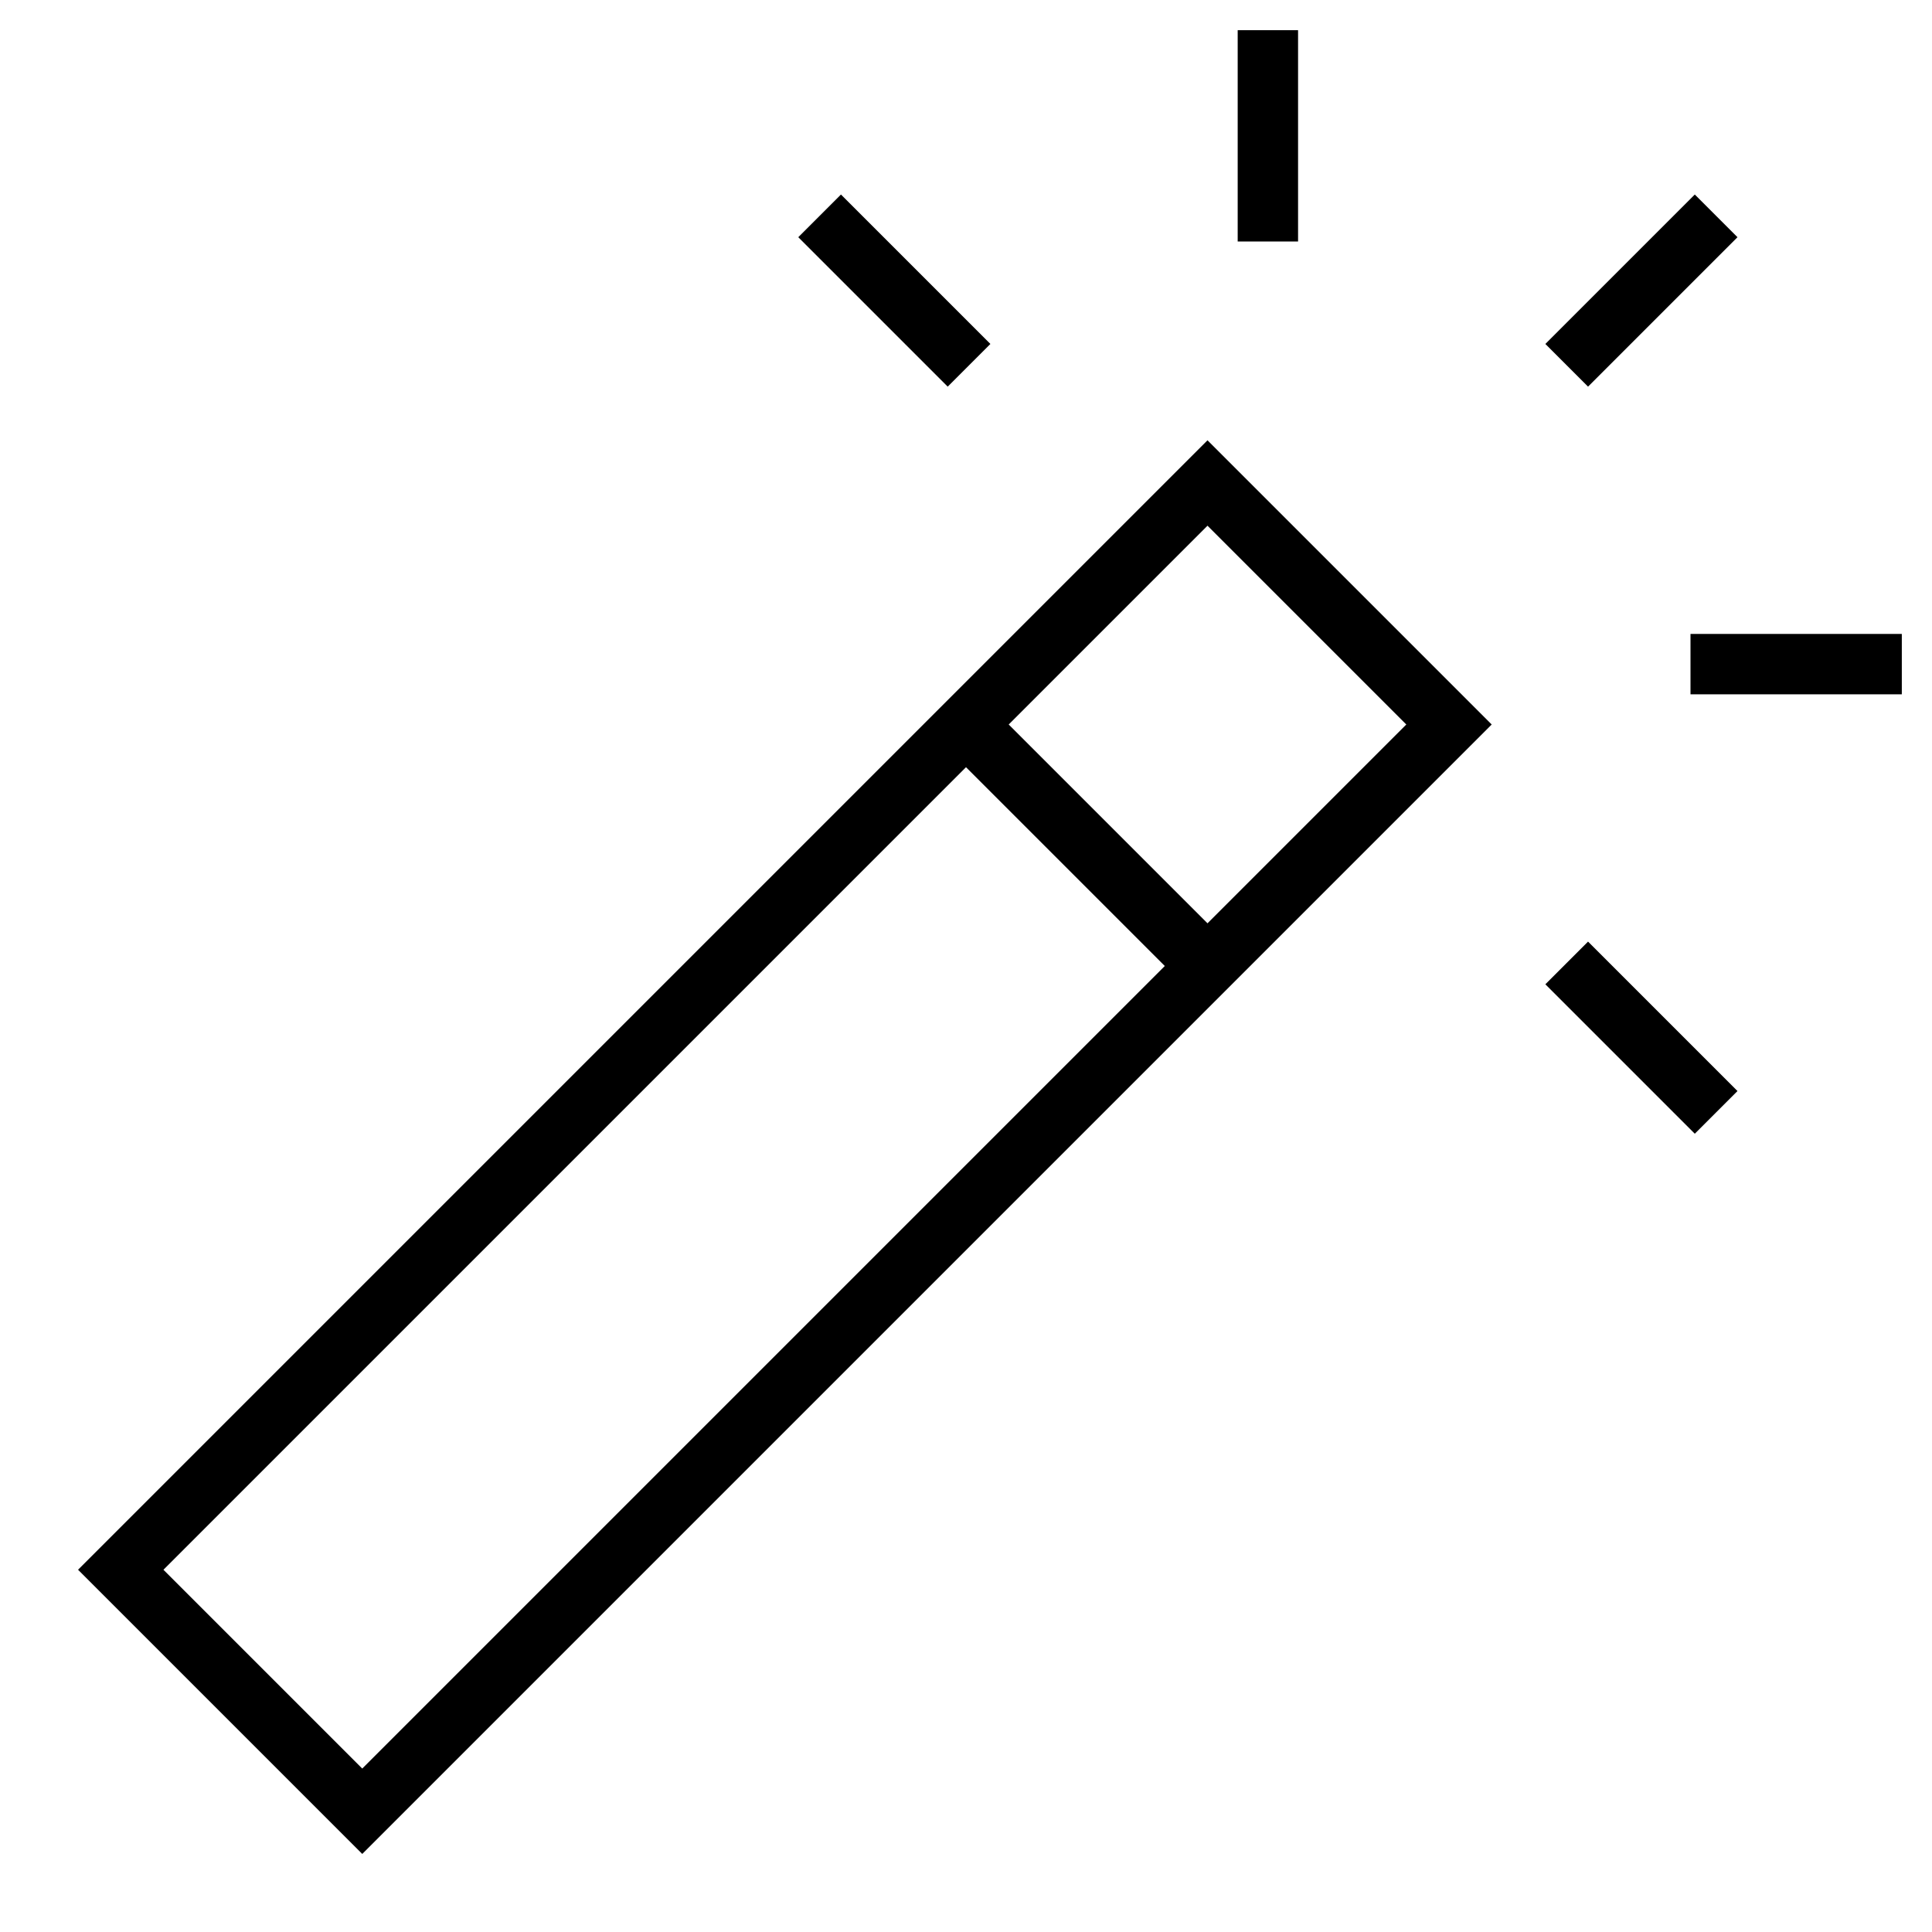
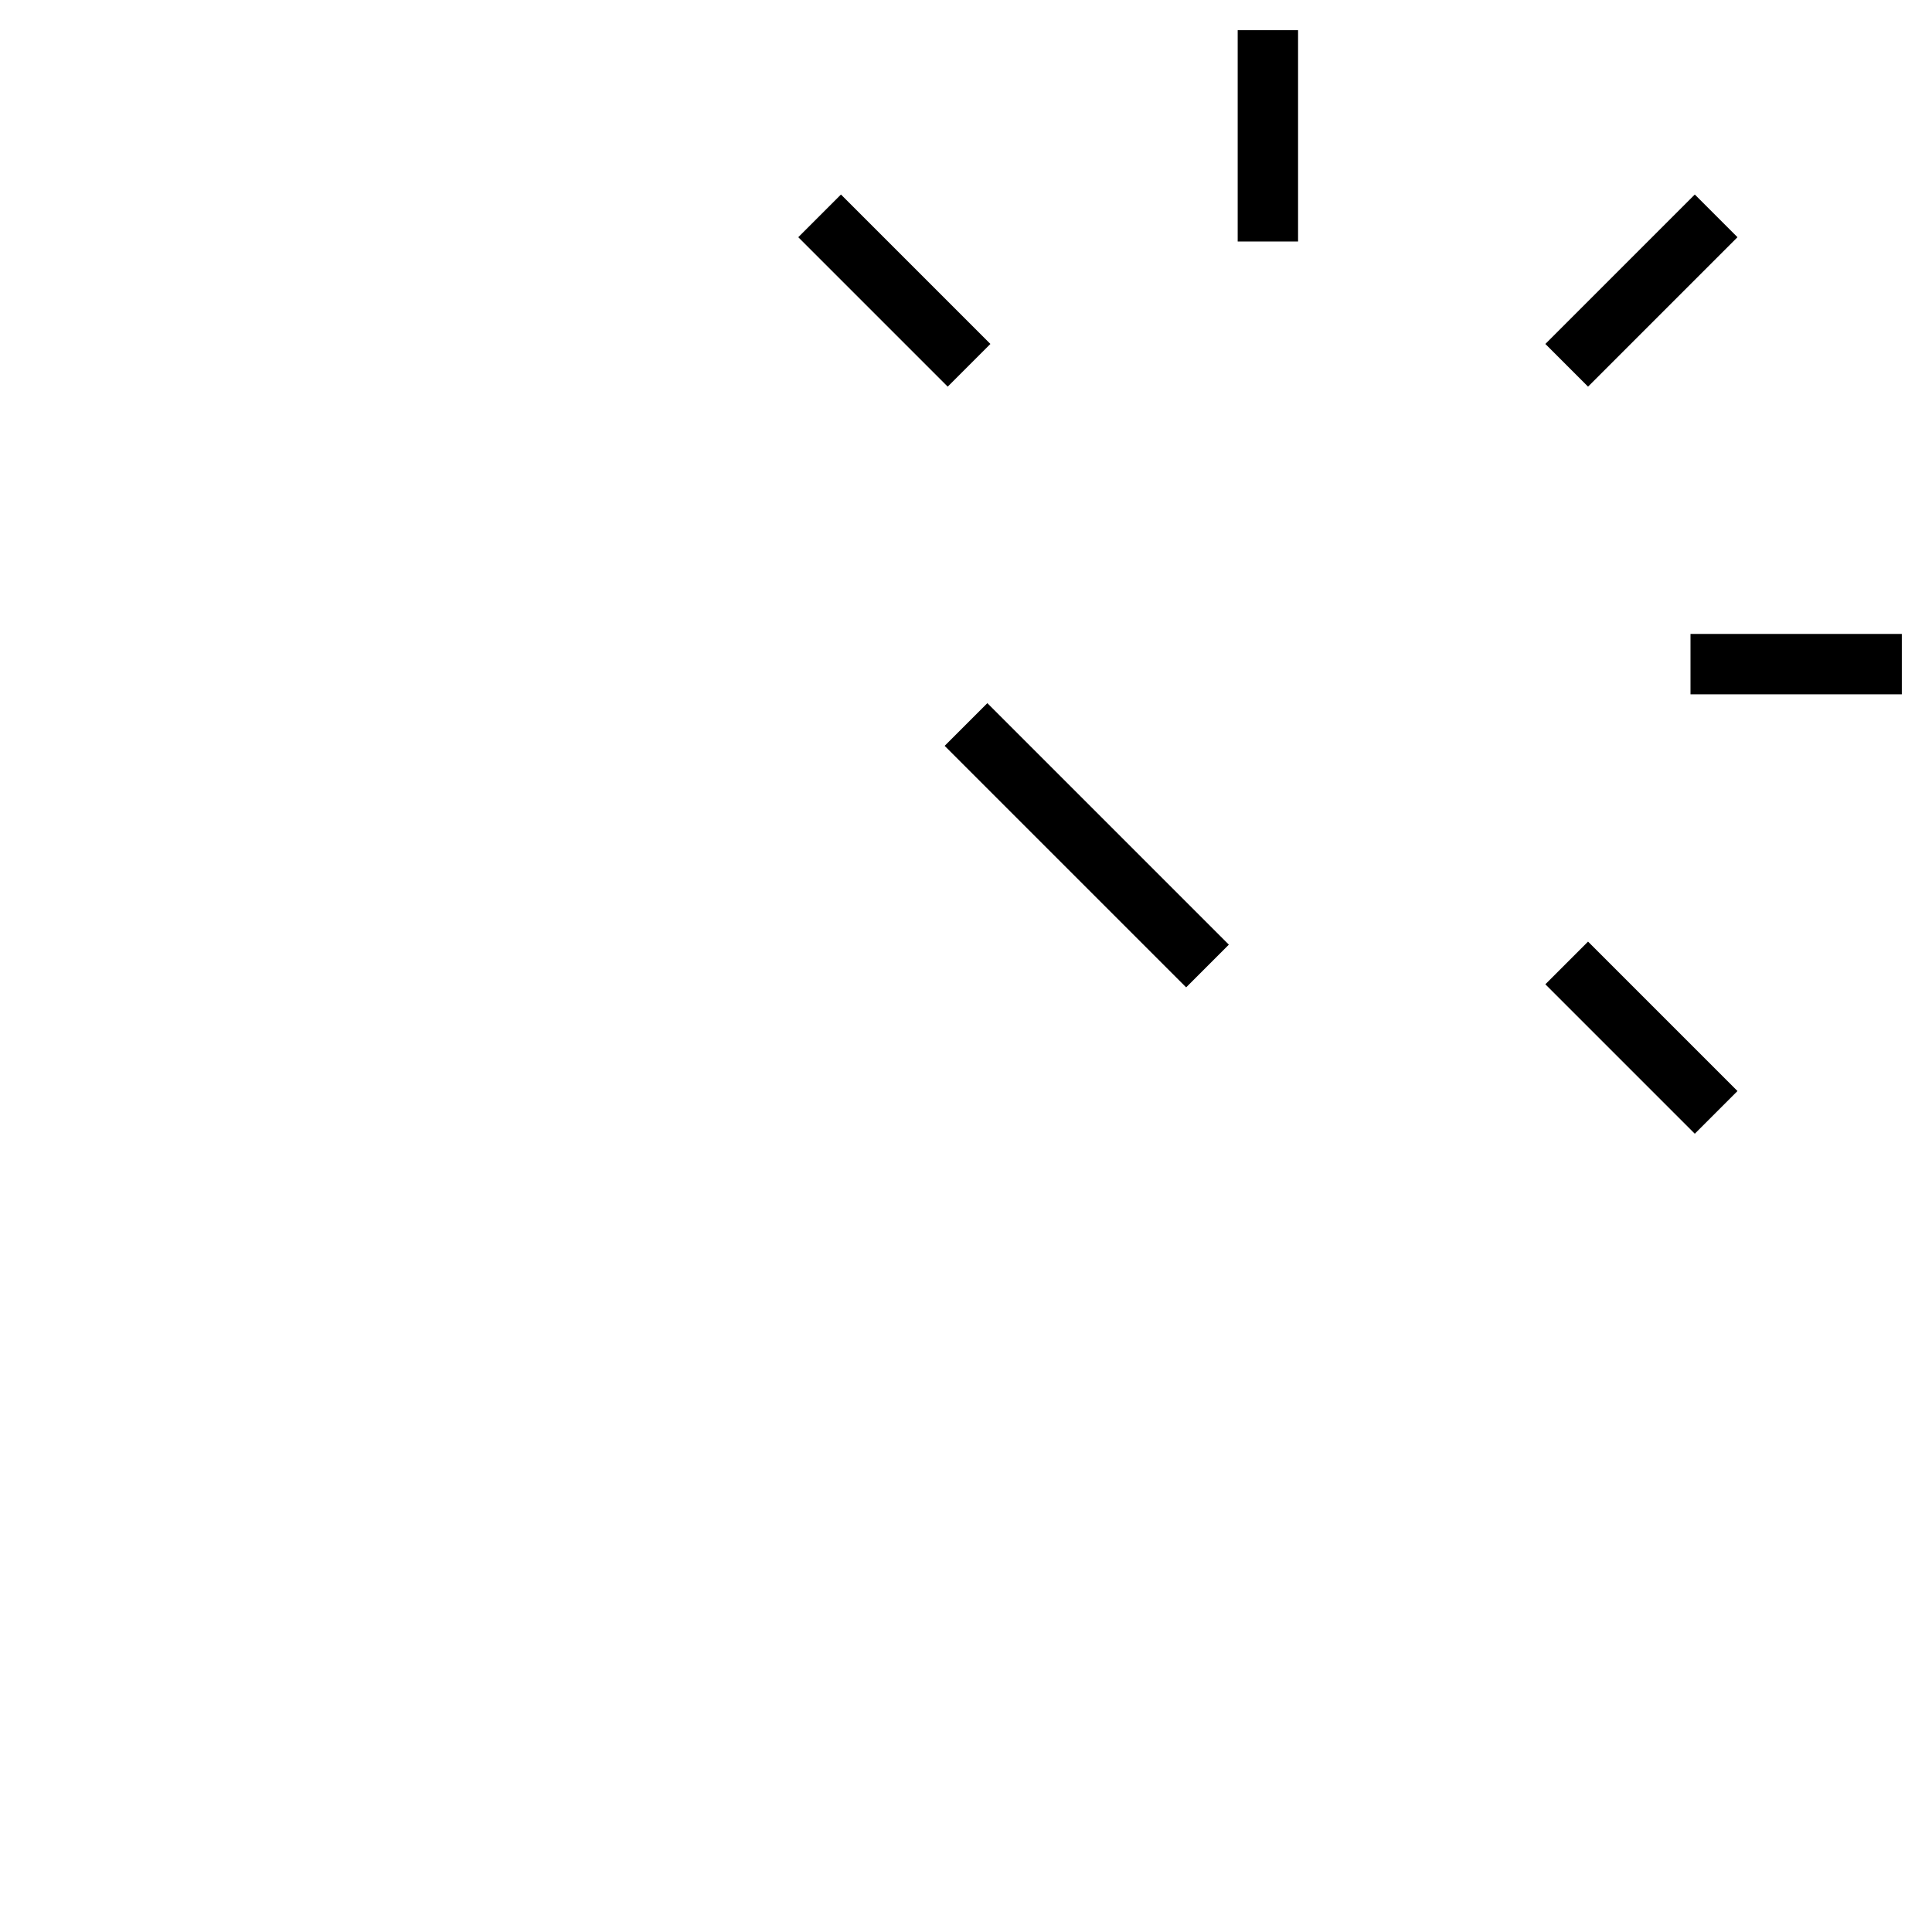
<svg xmlns="http://www.w3.org/2000/svg" width="64" height="64" viewBox="0 0 64 64" fill="none">
-   <path d="M4 52L12 60L48 24L40 16L4 52Z" stroke="black" stroke-width="2" stroke-miterlimit="10" stroke-linecap="square" />
  <path d="M32 24L40 32" stroke="black" stroke-width="2" stroke-miterlimit="10" />
  <path d="M42 2V7" stroke="black" stroke-width="2" stroke-miterlimit="10" stroke-linecap="square" />
  <path d="M56.142 7.858L52.606 11.394" stroke="black" stroke-width="2" stroke-miterlimit="10" stroke-linecap="square" />
  <path d="M62 22H57" stroke="black" stroke-width="2" stroke-miterlimit="10" stroke-linecap="square" />
  <path d="M56.142 36.142L52.606 32.606" stroke="black" stroke-width="2" stroke-miterlimit="10" stroke-linecap="square" />
  <path d="M27.858 7.858L31.394 11.394" stroke="black" stroke-width="2" stroke-miterlimit="10" stroke-linecap="square" />
</svg>